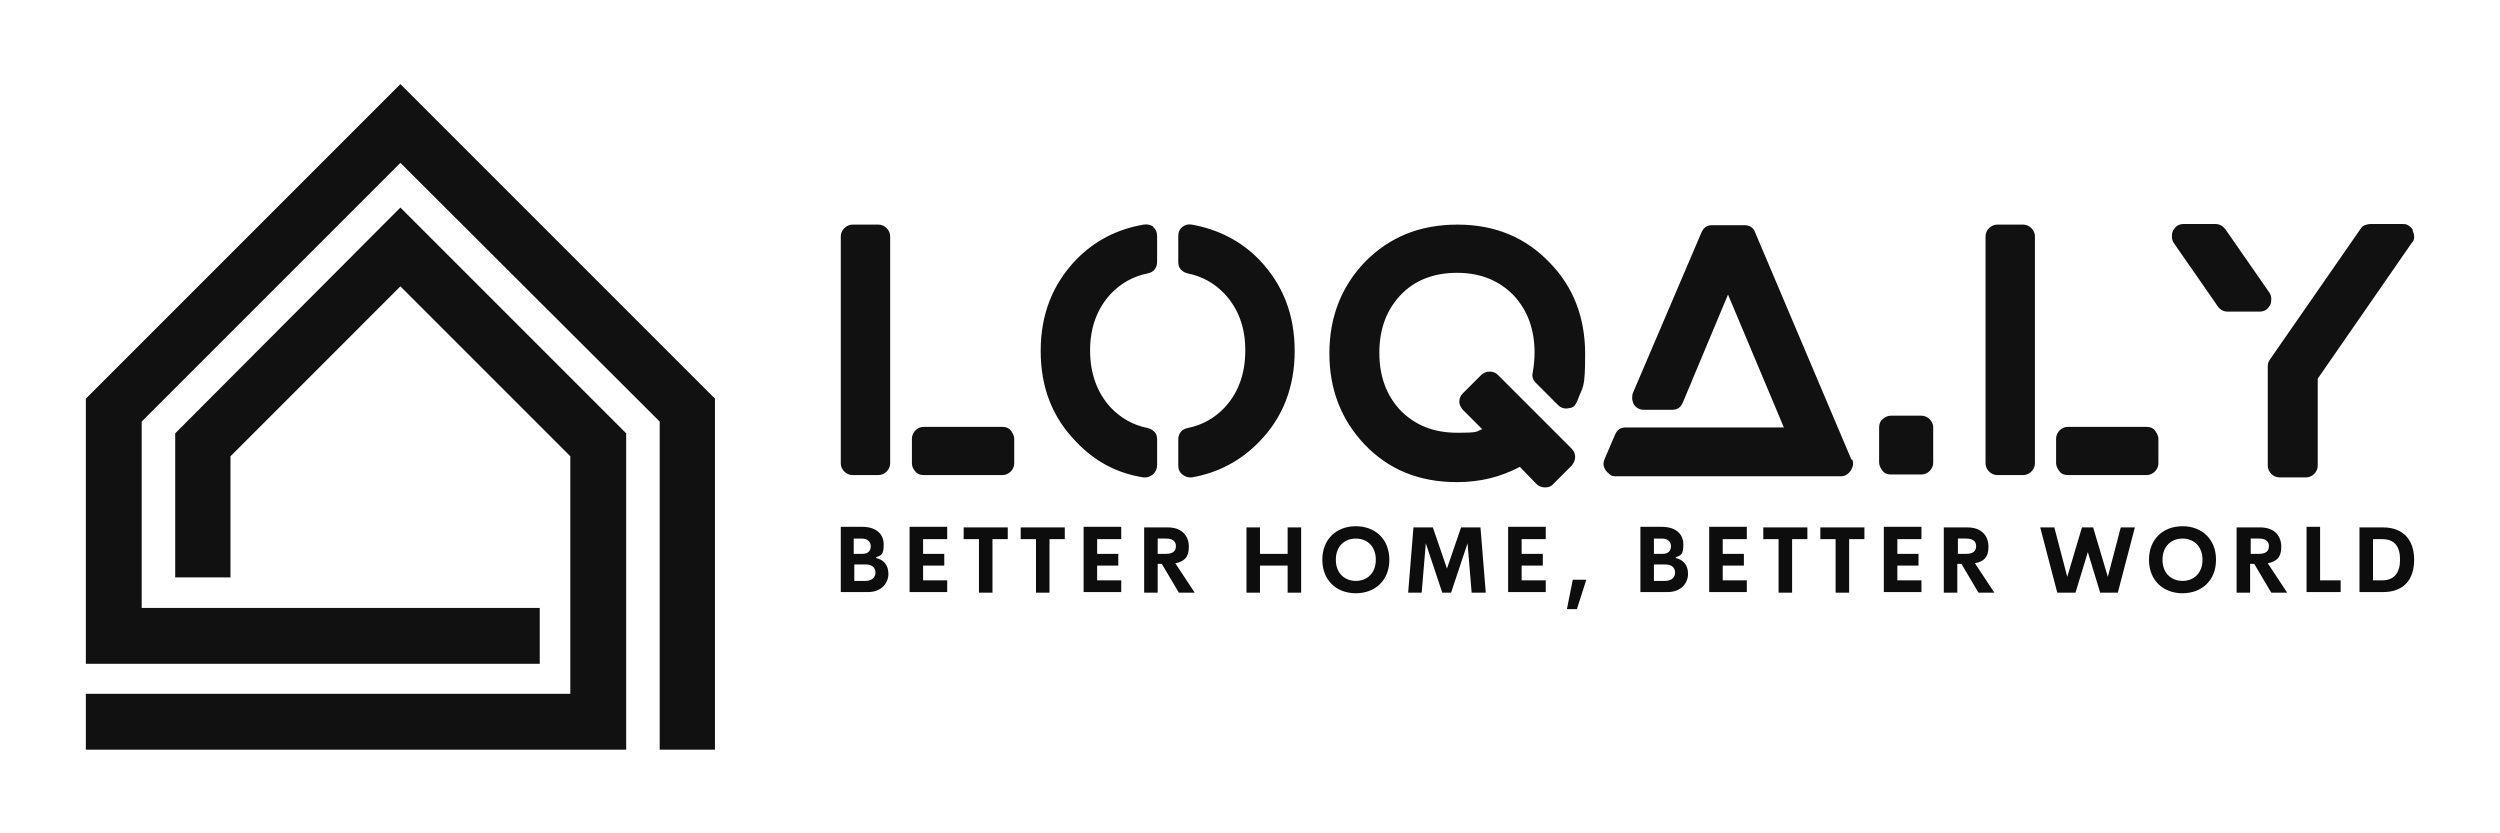
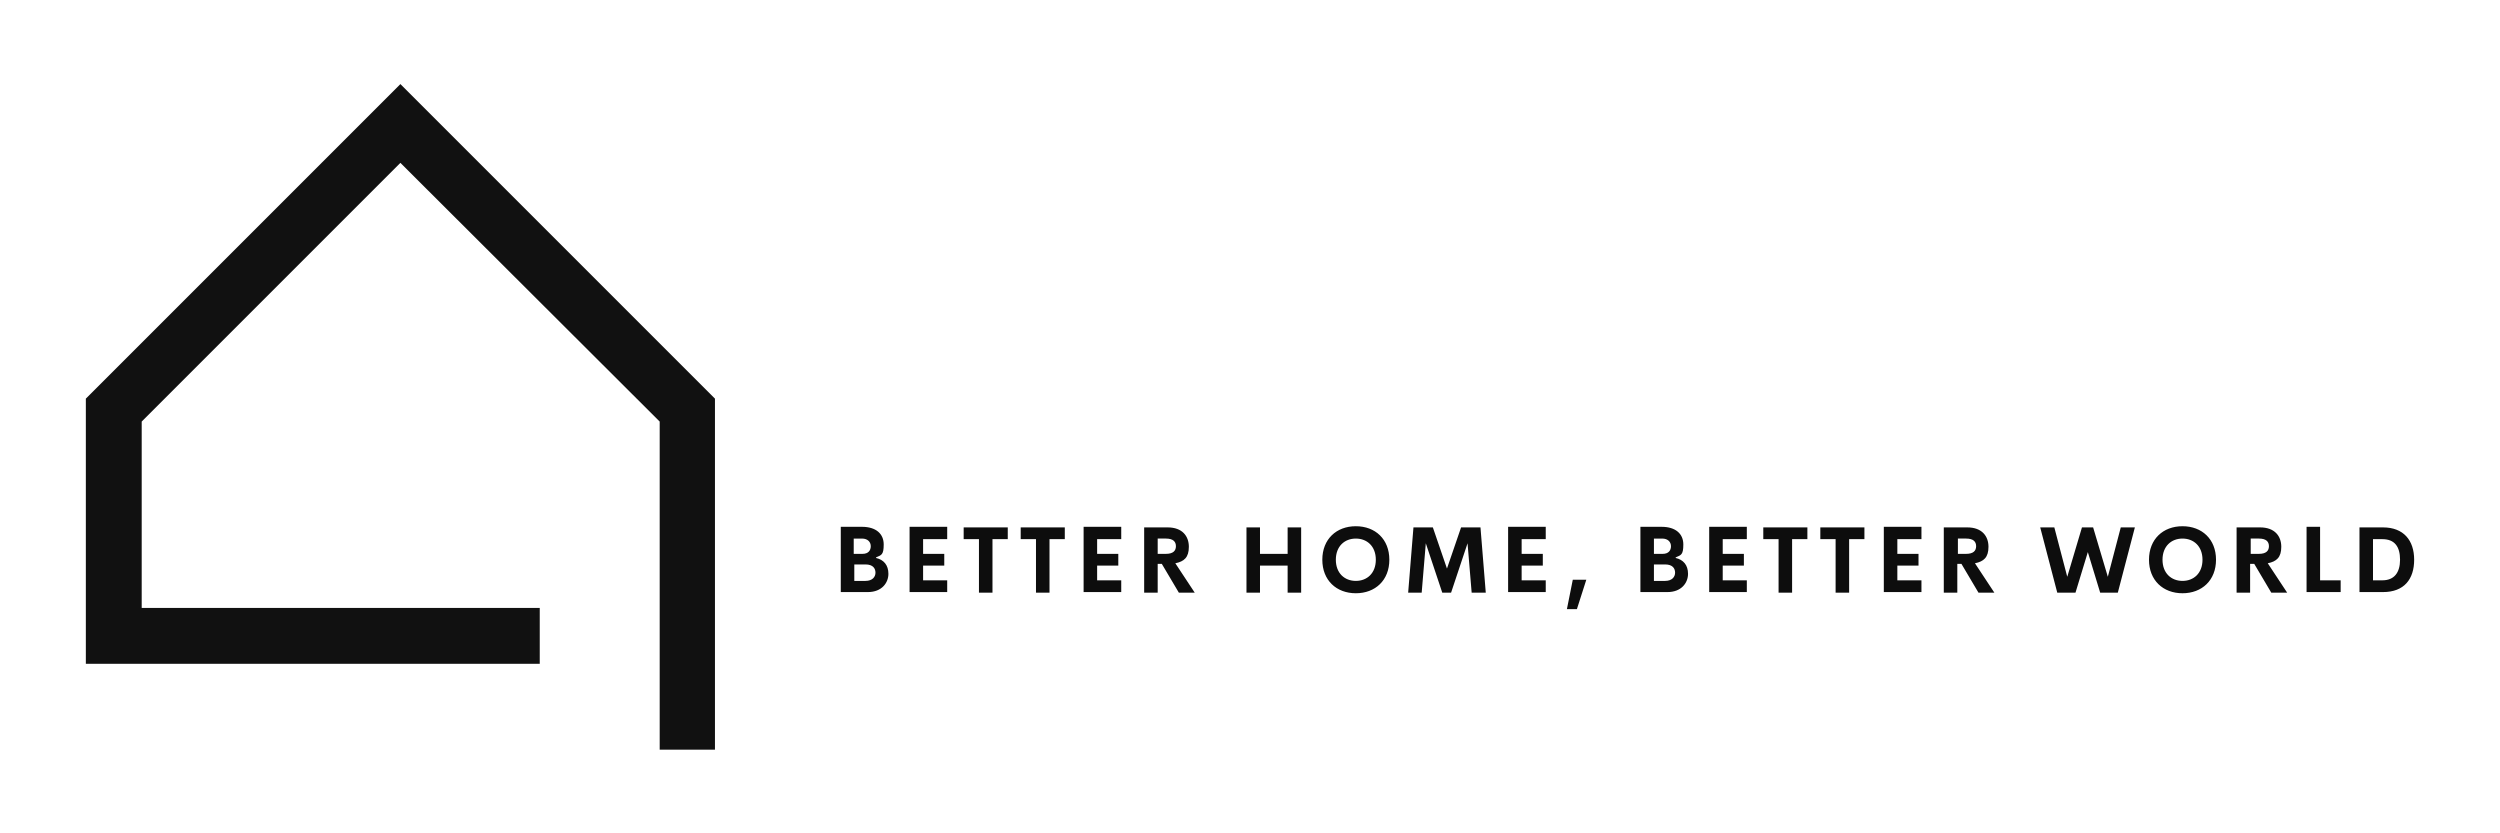
<svg xmlns="http://www.w3.org/2000/svg" id="Warstwa_1" data-name="Warstwa 1" version="1.1" viewBox="0 0 425.2 141.7">
  <defs>
    <style>
      .cls-1 {
        fill: #0d0d0d;
      }

      .cls-1, .cls-2 {
        stroke-width: 0px;
      }

      .cls-2 {
        fill: #111;
      }
    </style>
  </defs>
  <g id="SvgjsG1014">
    <polygon class="cls-2" points="121.6 127.5 112.2 127.5 112.2 71.7 68.1 27.7 24.1 71.7 24.1 103.4 91.8 103.4 91.8 112.9 14.6 112.9 14.6 67.8 68.1 14.3 121.6 67.8 121.6 127.5" />
-     <polygon class="cls-2" points="106.5 127.5 14.6 127.5 14.6 118 97 118 97 77.6 68.1 48.7 39.2 77.6 39.2 98.2 29.8 98.2 29.8 73.7 68.1 35.3 106.5 73.7 106.5 127.5" />
  </g>
  <g id="SvgjsG1015">
-     <path class="cls-2" d="M149.4,38.2c.5,0,1,.2,1.4.6s.6.9.6,1.4v38.6c0,.5-.2,1-.6,1.4s-.9.6-1.4.6h-4.4c-.5,0-1-.2-1.4-.6s-.6-.9-.6-1.4v-38.6c0-.5.2-1,.6-1.4.4-.4.9-.6,1.4-.6,0,0,4.4,0,4.4,0ZM170.5,72.6c.6,0,1.1.2,1.4.6s.6.9.6,1.4v4.2c0,.5-.2,1-.6,1.4s-.9.6-1.4.6h-13.4c-.6,0-1.1-.2-1.4-.6-.4-.4-.6-.9-.6-1.4v-4.2c0-.5.2-1,.6-1.4.4-.4.9-.6,1.4-.6h13.4ZM196.1,38.6c.5.4.7.9.7,1.6v4.3c0,.5-.1.9-.4,1.3s-.7.6-1.2.7c-2.5.5-4.6,1.7-6.3,3.5-2.3,2.5-3.5,5.7-3.5,9.6s1.2,7.2,3.5,9.7c1.7,1.8,3.8,3,6.3,3.5.5.1.9.4,1.2.7s.4.8.4,1.3v4.3c0,.6-.2,1.1-.7,1.6-.4.3-.9.5-1.3.5h-.3c-4.5-.7-8.3-2.7-11.5-6.1-4-4.1-6-9.2-6-15.4s2-11.3,6-15.5c3.1-3.2,6.9-5.2,11.5-6,.6-.1,1.2,0,1.7.4ZM214.2,44.2c4,4.2,6,9.3,6,15.5,0,6.1-2,11.3-6,15.4-3.2,3.3-7,5.3-11.5,6.1h-.3c-.5,0-.9-.2-1.3-.5-.5-.4-.7-.9-.7-1.6v-4.3c0-.5.1-.9.4-1.3s.7-.6,1.2-.7c2.5-.5,4.6-1.7,6.3-3.5,2.3-2.5,3.5-5.7,3.5-9.7s-1.2-7.1-3.5-9.6c-1.7-1.8-3.8-3-6.3-3.5-.5-.1-.9-.4-1.2-.7s-.4-.8-.4-1.3v-4.3c0-.7.2-1.2.7-1.6.5-.4,1-.5,1.6-.4,4.5.8,8.4,2.8,11.5,6ZM261.2,65.1c-.2-.2-.4-.5-.5-.8s-.1-.6,0-1c.2-1.2.3-2.3.3-3.3,0-4-1.2-7.2-3.5-9.7-2.5-2.6-5.7-3.9-9.7-3.9s-7.3,1.3-9.7,3.9c-2.3,2.5-3.5,5.7-3.5,9.7s1.2,7.2,3.5,9.7c2.5,2.6,5.7,3.9,9.7,3.9s3.1-.2,4.3-.6l-3.3-3.3c-.4-.5-.6-.9-.6-1.4s.2-1,.6-1.4l3.1-3.1c.4-.4.9-.6,1.5-.6.6,0,1,.2,1.4.6l12.5,12.5c.4.4.6.9.6,1.4,0,.6-.2,1-.6,1.5l-3.1,3.1c-.3.4-.8.6-1.4.6s-1.1-.2-1.5-.6l-2.8-2.9c-3.2,1.7-6.7,2.6-10.7,2.6-6.4,0-11.6-2.1-15.7-6.4-4-4.2-6-9.4-6-15.5s2-11.3,6-15.5c4.2-4.3,9.4-6.4,15.8-6.4s11.6,2.2,15.7,6.5c4,4.1,6,9.3,6,15.5s-.4,5.4-1.3,7.9c-.1.3-.3.6-.5.9-.2.2-.5.4-.9.4-.7.2-1.4,0-1.9-.5l-3.6-3.6ZM315,78.1c.3.6.2,1.2-.2,1.9-.4.6-1,1-1.6,1h-38.4c-.3,0-.7,0-1-.3s-.5-.4-.7-.7c-.4-.6-.5-1.2-.2-1.9l1.8-4.2c.2-.4.4-.7.7-.9.3-.2.7-.3,1.1-.3h26.9l-9.5-22.6-7.7,18.4c-.2.4-.4.7-.7.9s-.7.3-1.1.3h-4.8c-.7,0-1.3-.3-1.7-.9-.2-.3-.2-.6-.3-.9,0-.3,0-.7.1-1l11.7-27.4c.2-.4.4-.7.7-.9.3-.2.7-.3,1.1-.3h5.5c.4,0,.8.1,1.1.3.3.2.6.5.7.9l16.4,38.7ZM326.8,70.7c.5,0,1,.2,1.4.6.4.4.6.9.6,1.4v6c0,.5-.2,1-.6,1.4s-.9.6-1.4.6h-5.2c-.6,0-1.1-.2-1.4-.6s-.6-.9-.6-1.4v-6c0-.6.2-1.1.6-1.4.4-.4.9-.6,1.4-.6h5.2ZM344.1,38.2c.5,0,1,.2,1.4.6s.6.9.6,1.4v38.6c0,.5-.2,1-.6,1.4s-.9.6-1.4.6h-4.4c-.5,0-1-.2-1.4-.6s-.6-.9-.6-1.4v-38.6c0-.5.2-1,.6-1.4.4-.4.9-.6,1.4-.6,0,0,4.4,0,4.4,0ZM365.1,72.6c.6,0,1.1.2,1.4.6s.6.9.6,1.4v4.2c0,.5-.2,1-.6,1.4s-.9.6-1.4.6h-13.4c-.6,0-1.1-.2-1.4-.6s-.6-.9-.6-1.4v-4.2c0-.5.2-1,.6-1.4s.9-.6,1.4-.6h13.4ZM410.3,39.2c.2.3.3.7.3,1.1s-.1.7-.4,1l-16,23.1v14.8c0,.5-.2,1-.6,1.4s-.9.6-1.4.6h-4.4c-.6,0-1.1-.2-1.5-.6s-.6-.9-.6-1.4v-16.9c0-.4.1-.8.4-1.2l15.4-22.2c.2-.3.4-.5.7-.6s.6-.2,1-.2h5.4c.4,0,.7,0,1.1.3.3.2.6.5.7.8ZM386.1,51.9c-.2.3-.4.6-.7.8-.3.2-.7.3-1.1.3h-5.4c-.7,0-1.3-.3-1.7-.9l-7.5-10.8c-.2-.3-.3-.7-.3-1,0-.4,0-.7.2-1.1.2-.3.4-.6.7-.8.3-.2.7-.3,1.1-.3h5.4c.7,0,1.2.3,1.7.9l7.5,10.8c.2.3.3.7.3,1s0,.7-.2,1.1Z" />
-   </g>
+     </g>
  <g id="SvgjsG1016">
    <path class="cls-1" d="M149,94.9c1.3.3,2.1,1.2,2.1,2.7s-1.1,3.1-3.5,3.1h-4.6v-11.1h3.6c2.4,0,3.7,1.2,3.7,3s-.4,1.8-1.3,2.2h0ZM146.6,91.6h-1.4v2.6h1.5c1,0,1.4-.6,1.4-1.3s-.5-1.3-1.5-1.3h0ZM147.2,98.8c1.2,0,1.7-.7,1.7-1.4s-.4-1.4-1.7-1.4h-1.9v2.8s1.9,0,1.9,0ZM161.1,91.7h-4.1v2.5h3.6v2h-3.6v2.5h4.1v2h-6.4v-11.1h6.4v2h0ZM171.4,89.7v2h-2.6v9.1h-2.3v-9.1h-2.6v-2s7.6,0,7.6,0ZM181.1,89.7v2h-2.6v9.1h-2.3v-9.1h-2.6v-2s7.6,0,7.6,0ZM190.7,91.7h-4.1v2.5h3.6v2h-3.6v2.5h4.1v2h-6.4v-11.1h6.4v2h0ZM200.5,100.8l-2.9-4.9h-.7v4.9h-2.3v-11.1h4c2.5,0,3.6,1.5,3.6,3.3s-.8,2.5-2.3,2.8l3.3,5h-2.7,0ZM196.9,91.6v2.6h1.4c1.2,0,1.7-.5,1.7-1.3s-.5-1.3-1.7-1.3h-1.4ZM219,89.7h2.3v11.1h-2.3v-4.6h-4.7v4.6h-2.3v-11.1h2.3v4.5h4.7s0-4.5,0-4.5ZM230.6,100.9c-3.3,0-5.7-2.2-5.7-5.7s2.4-5.7,5.7-5.7,5.7,2.2,5.7,5.7-2.4,5.7-5.7,5.7ZM230.6,98.8c1.9,0,3.4-1.3,3.4-3.6s-1.5-3.6-3.4-3.6-3.4,1.3-3.4,3.6,1.5,3.6,3.4,3.6ZM252.6,100.8h-2.3l-.7-8.4-2.8,8.4h-1.5l-2.8-8.4-.7,8.4h-2.3l.9-11.1h3.3l2.4,7,2.4-7h3.3l.9,11.1ZM262.9,91.7h-4.1v2.5h3.6v2h-3.6v2.5h4.1v2h-6.4v-11.1h6.4v2h0ZM268.1,103.6h-1.6l1-5h2.3l-1.6,5ZM285,94.9c1.3.3,2.1,1.2,2.1,2.7s-1.1,3.1-3.5,3.1h-4.6v-11.1h3.6c2.4,0,3.7,1.2,3.7,3s-.4,1.8-1.3,2.2h0ZM282.7,91.6h-1.4v2.6h1.5c1,0,1.4-.6,1.4-1.3s-.5-1.3-1.5-1.3h0ZM283.2,98.8c1.2,0,1.7-.7,1.7-1.4s-.4-1.4-1.7-1.4h-1.9v2.8h1.9,0ZM297.1,91.7h-4.1v2.5h3.6v2h-3.6v2.5h4.1v2h-6.4v-11.1h6.4v2h0ZM307.4,89.7v2h-2.6v9.1h-2.3v-9.1h-2.6v-2s7.6,0,7.6,0ZM317.1,89.7v2h-2.6v9.1h-2.3v-9.1h-2.6v-2s7.6,0,7.6,0ZM326.8,91.7h-4.1v2.5h3.6v2h-3.6v2.5h4.1v2h-6.4v-11.1h6.4v2h0ZM336.5,100.8l-2.9-4.9h-.7v4.9h-2.3v-11.1h4c2.5,0,3.6,1.5,3.6,3.3s-.8,2.5-2.3,2.8l3.3,5h-2.7,0ZM333,91.6v2.6h1.4c1.2,0,1.7-.5,1.7-1.3s-.5-1.3-1.7-1.3h-1.4ZM349.9,100.8l-2.9-11.1h2.4l2.2,8.4,2.5-8.4h1.9l2.5,8.4,2.2-8.4h2.4l-2.9,11.1h-3l-2.1-6.9-2.1,6.9h-3ZM371.2,100.9c-3.3,0-5.7-2.2-5.7-5.7s2.4-5.7,5.7-5.7,5.7,2.2,5.7,5.7-2.4,5.7-5.7,5.7ZM371.2,98.8c1.9,0,3.4-1.3,3.4-3.6s-1.5-3.6-3.4-3.6-3.4,1.3-3.4,3.6,1.5,3.6,3.4,3.6ZM386.3,100.8l-2.9-4.9h-.7v4.9h-2.3v-11.1h4c2.5,0,3.6,1.5,3.6,3.3s-.8,2.5-2.3,2.8l3.3,5h-2.7,0ZM382.8,91.6v2.6h1.4c1.2,0,1.7-.5,1.7-1.3s-.5-1.3-1.7-1.3h-1.4ZM394.6,98.7h3.5v2h-5.8v-11.1h2.3v9.1h0ZM401.3,100.8v-11.1h4c3.5,0,5.3,2.2,5.3,5.5s-1.7,5.5-5.3,5.5h-4ZM403.6,98.7h1.6c2,0,3-1.3,3-3.5s-.9-3.5-3-3.5h-1.6v7h0Z" />
  </g>
</svg>